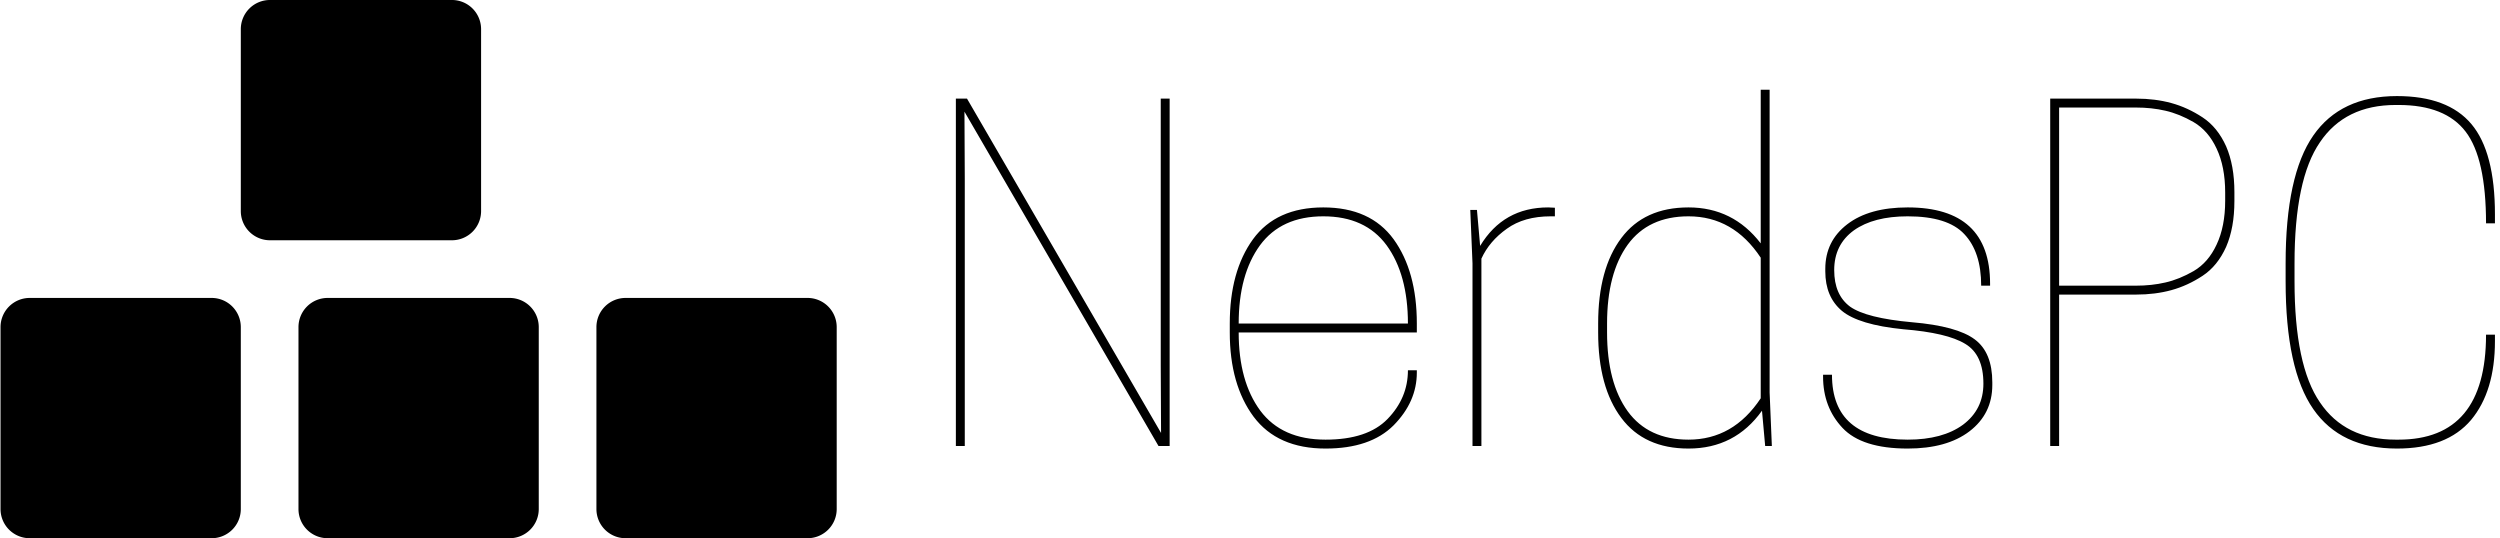
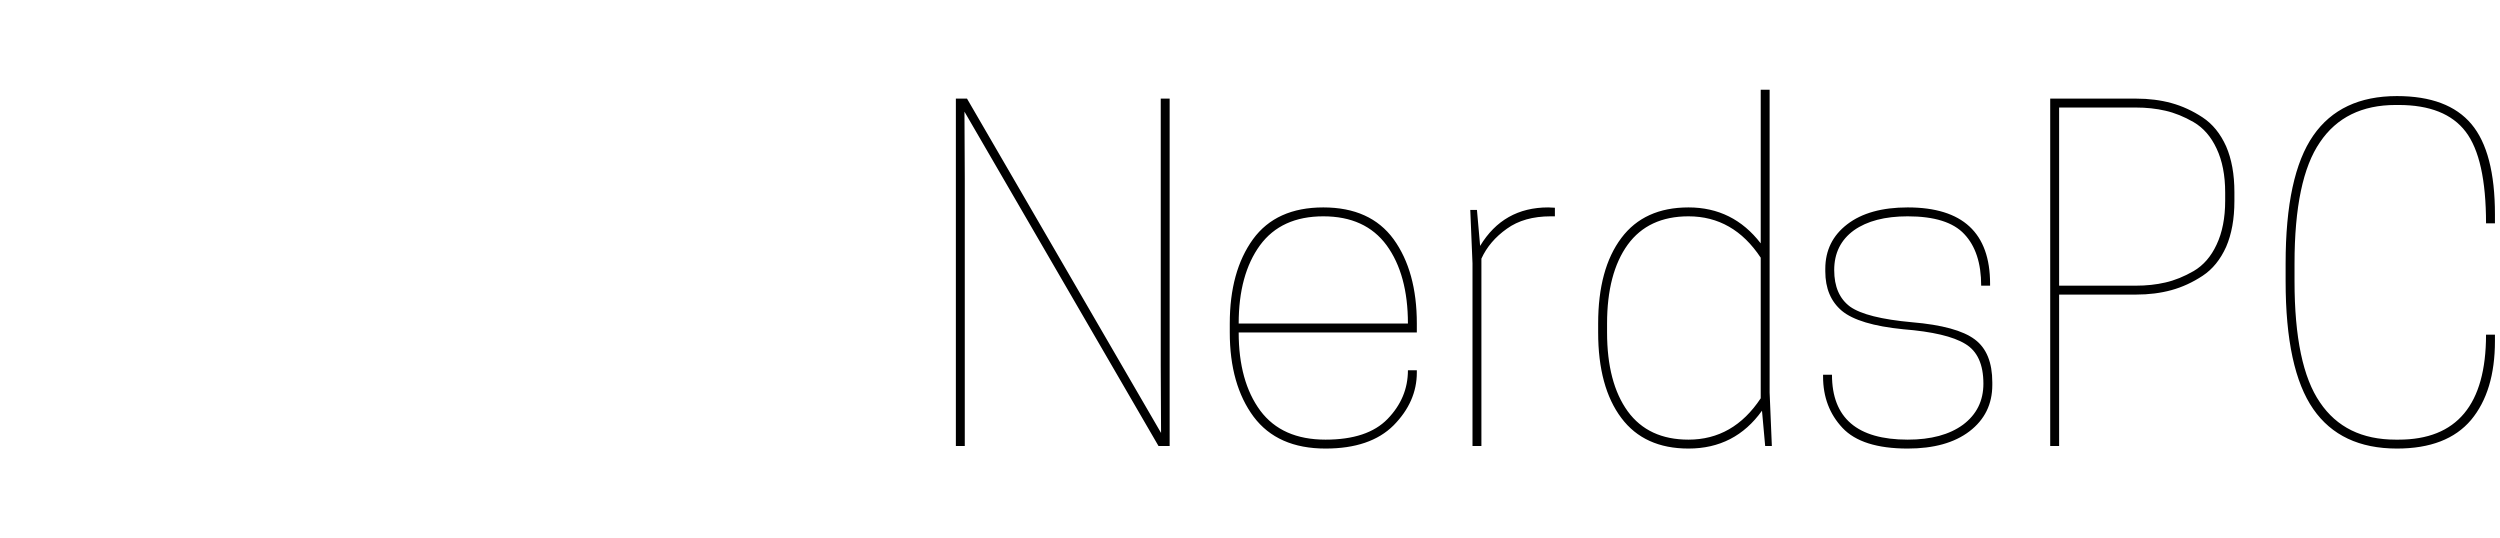
<svg xmlns="http://www.w3.org/2000/svg" data-v-423bf9ae="" viewBox="0 0 418 90" class="iconLeft">
  <g data-v-423bf9ae="" id="bd3be1af-47bc-4dc8-8987-a1686deec197" fill="black" transform="matrix(5.319,0,0,5.319,153.864,18.723)">
    <path d="M1.47-0.42L7.57 10.09L7.56 7.98L7.56-0.42L7.84-0.42L7.84 10.50L7.49 10.50L1.39-0.01L1.40 2.10L1.40 10.50L1.12 10.50L1.12-0.42L1.47-0.42ZM15.61 6.65L15.61 6.93L10.01 6.93Q10.01 8.47 10.69 9.39Q11.37 10.30 12.74 10.30L12.74 10.30Q14.06 10.30 14.69 9.65Q15.33 8.99 15.33 8.12L15.33 8.12L15.61 8.12L15.61 8.19Q15.61 9.11 14.88 9.85Q14.15 10.58 12.74 10.58L12.74 10.58Q11.23 10.58 10.48 9.58Q9.73 8.57 9.73 6.93L9.73 6.93L9.73 6.65Q9.73 5.01 10.46 4.00Q11.19 3.00 12.67 3.00Q14.15 3.00 14.88 4.00Q15.61 5.01 15.61 6.65L15.61 6.65ZM14.66 4.19Q13.99 3.28 12.67 3.28Q11.35 3.28 10.68 4.19Q10.01 5.11 10.01 6.65L10.01 6.65L15.33 6.65Q15.33 5.11 14.66 4.19ZM19.74 3.00L19.74 3.00L19.95 3.01L19.95 3.28L19.82 3.28Q18.98 3.28 18.44 3.67Q17.89 4.06 17.64 4.61L17.64 4.61L17.64 10.50L17.36 10.50L17.36 4.76L17.29 3.08L17.50 3.08L17.60 4.21Q18.33 3.00 19.74 3.00ZM24.15 3.00L24.15 3.00Q25.55 3.00 26.42 4.13L26.42 4.13L26.42-0.70L26.70-0.70L26.70 8.82L26.77 10.50L26.56 10.50L26.46 9.39Q25.61 10.58 24.15 10.58L24.15 10.58Q22.76 10.58 22.04 9.62Q21.31 8.65 21.31 6.93L21.31 6.93L21.31 6.65Q21.31 4.93 22.04 3.96Q22.76 3.00 24.15 3.00ZM26.42 9.00L26.42 4.58Q25.56 3.28 24.15 3.28L24.15 3.28Q22.89 3.28 22.24 4.17Q21.59 5.07 21.59 6.65L21.59 6.65L21.59 6.93Q21.59 8.51 22.24 9.41Q22.89 10.30 24.15 10.30L24.15 10.30Q25.56 10.30 26.42 9.00L26.42 9.00ZM31.04 10.30L31.04 10.30Q32.14 10.30 32.78 9.83Q33.42 9.35 33.42 8.54L33.42 8.54Q33.42 7.63 32.85 7.29Q32.28 6.94 30.90 6.83L30.90 6.83Q29.50 6.69 28.97 6.25Q28.45 5.81 28.45 5.01L28.45 5.01L28.45 4.93Q28.45 4.06 29.14 3.53Q29.83 3.00 31.04 3.00L31.04 3.00Q33.63 3.00 33.63 5.40L33.63 5.40L33.63 5.46L33.35 5.46Q33.35 4.40 32.82 3.84Q32.30 3.28 31.04 3.28L31.04 3.28Q29.97 3.28 29.35 3.72Q28.73 4.17 28.73 4.97L28.73 4.97Q28.73 5.75 29.23 6.12Q29.74 6.48 31.18 6.61L31.18 6.61Q32.59 6.73 33.15 7.15Q33.70 7.56 33.70 8.50L33.70 8.50L33.70 8.58Q33.70 9.49 32.98 10.04Q32.27 10.58 31.04 10.58L31.04 10.58Q29.60 10.58 28.99 9.93Q28.38 9.28 28.38 8.32L28.38 8.32L28.38 8.26L28.66 8.26Q28.66 10.30 31.04 10.30ZM38.22 5.74L35.80 5.74L35.80 10.50L35.52 10.50L35.52-0.42L38.22-0.42Q38.82-0.42 39.33-0.28Q39.84-0.14 40.31 0.17Q40.78 0.48 41.05 1.08Q41.31 1.68 41.31 2.52L41.31 2.52L41.31 2.80Q41.31 3.64 41.05 4.24Q40.78 4.84 40.31 5.15Q39.84 5.46 39.33 5.60Q38.82 5.74 38.22 5.74L38.22 5.74ZM35.80-0.14L35.80 5.46L38.21 5.46Q38.71 5.46 39.14 5.36Q39.58 5.26 40.03 5.00Q40.49 4.73 40.75 4.17Q41.02 3.60 41.02 2.79L41.02 2.79L41.02 2.53Q41.02 1.72 40.75 1.15Q40.49 0.59 40.03 0.32Q39.58 0.06 39.14-0.04Q38.71-0.14 38.21-0.14L38.21-0.14L35.80-0.14ZM42.92 5.32L42.92 4.76Q42.92 1.99 43.79 0.74Q44.65-0.50 46.42-0.50L46.42-0.50Q48.02-0.50 48.76 0.38Q49.50 1.26 49.50 3.22L49.50 3.22L49.50 3.50L49.22 3.50Q49.22 1.46 48.58 0.62Q47.94-0.22 46.47-0.22L46.47-0.22L46.38-0.22Q44.79-0.22 44.00 0.95Q43.20 2.11 43.20 4.76L43.20 4.76L43.20 5.32Q43.20 7.97 44.00 9.13Q44.79 10.30 46.38 10.30L46.38 10.30L46.47 10.30Q49.22 10.30 49.22 7L49.22 7L49.50 7L49.50 7.20Q49.50 8.78 48.75 9.68Q47.99 10.58 46.42 10.58L46.42 10.58Q44.65 10.58 43.79 9.34Q42.92 8.09 42.92 5.32L42.92 5.32Z" />
  </g>
  <g data-v-423bf9ae="" id="64ea7fb0-5226-40ca-bf54-658e1bfa66c3" transform="matrix(1.607,0,0,1.607,-11.161,-25.714)" stroke="none" fill="black">
    <switch>
      <g>
-         <path d="M57 37.964A3.035 3.035 0 0153.964 41H35.036A3.036 3.036 0 0132 37.964V19.036A3.036 3.036 0 0135.036 16h18.928A3.035 3.035 0 0157 19.036v18.928zM63 68.965A3.035 3.035 0 0159.964 72H41.036A3.035 3.035 0 0138 68.965V50.036A3.036 3.036 0 0141.036 47h18.928A3.035 3.035 0 0163 50.036v18.929zM32 68.965A3.035 3.035 0 0128.964 72H10.036A3.035 3.035 0 017 68.965V50.036A3.036 3.036 0 0110.036 47h18.928A3.035 3.035 0 0132 50.036v18.929zM94 68.965A3.035 3.035 0 0190.964 72H72.035A3.035 3.035 0 0169 68.965V50.036A3.035 3.035 0 0172.035 47h18.929A3.035 3.035 0 0194 50.036v18.929z" />
-       </g>
+         </g>
    </switch>
  </g>
</svg>